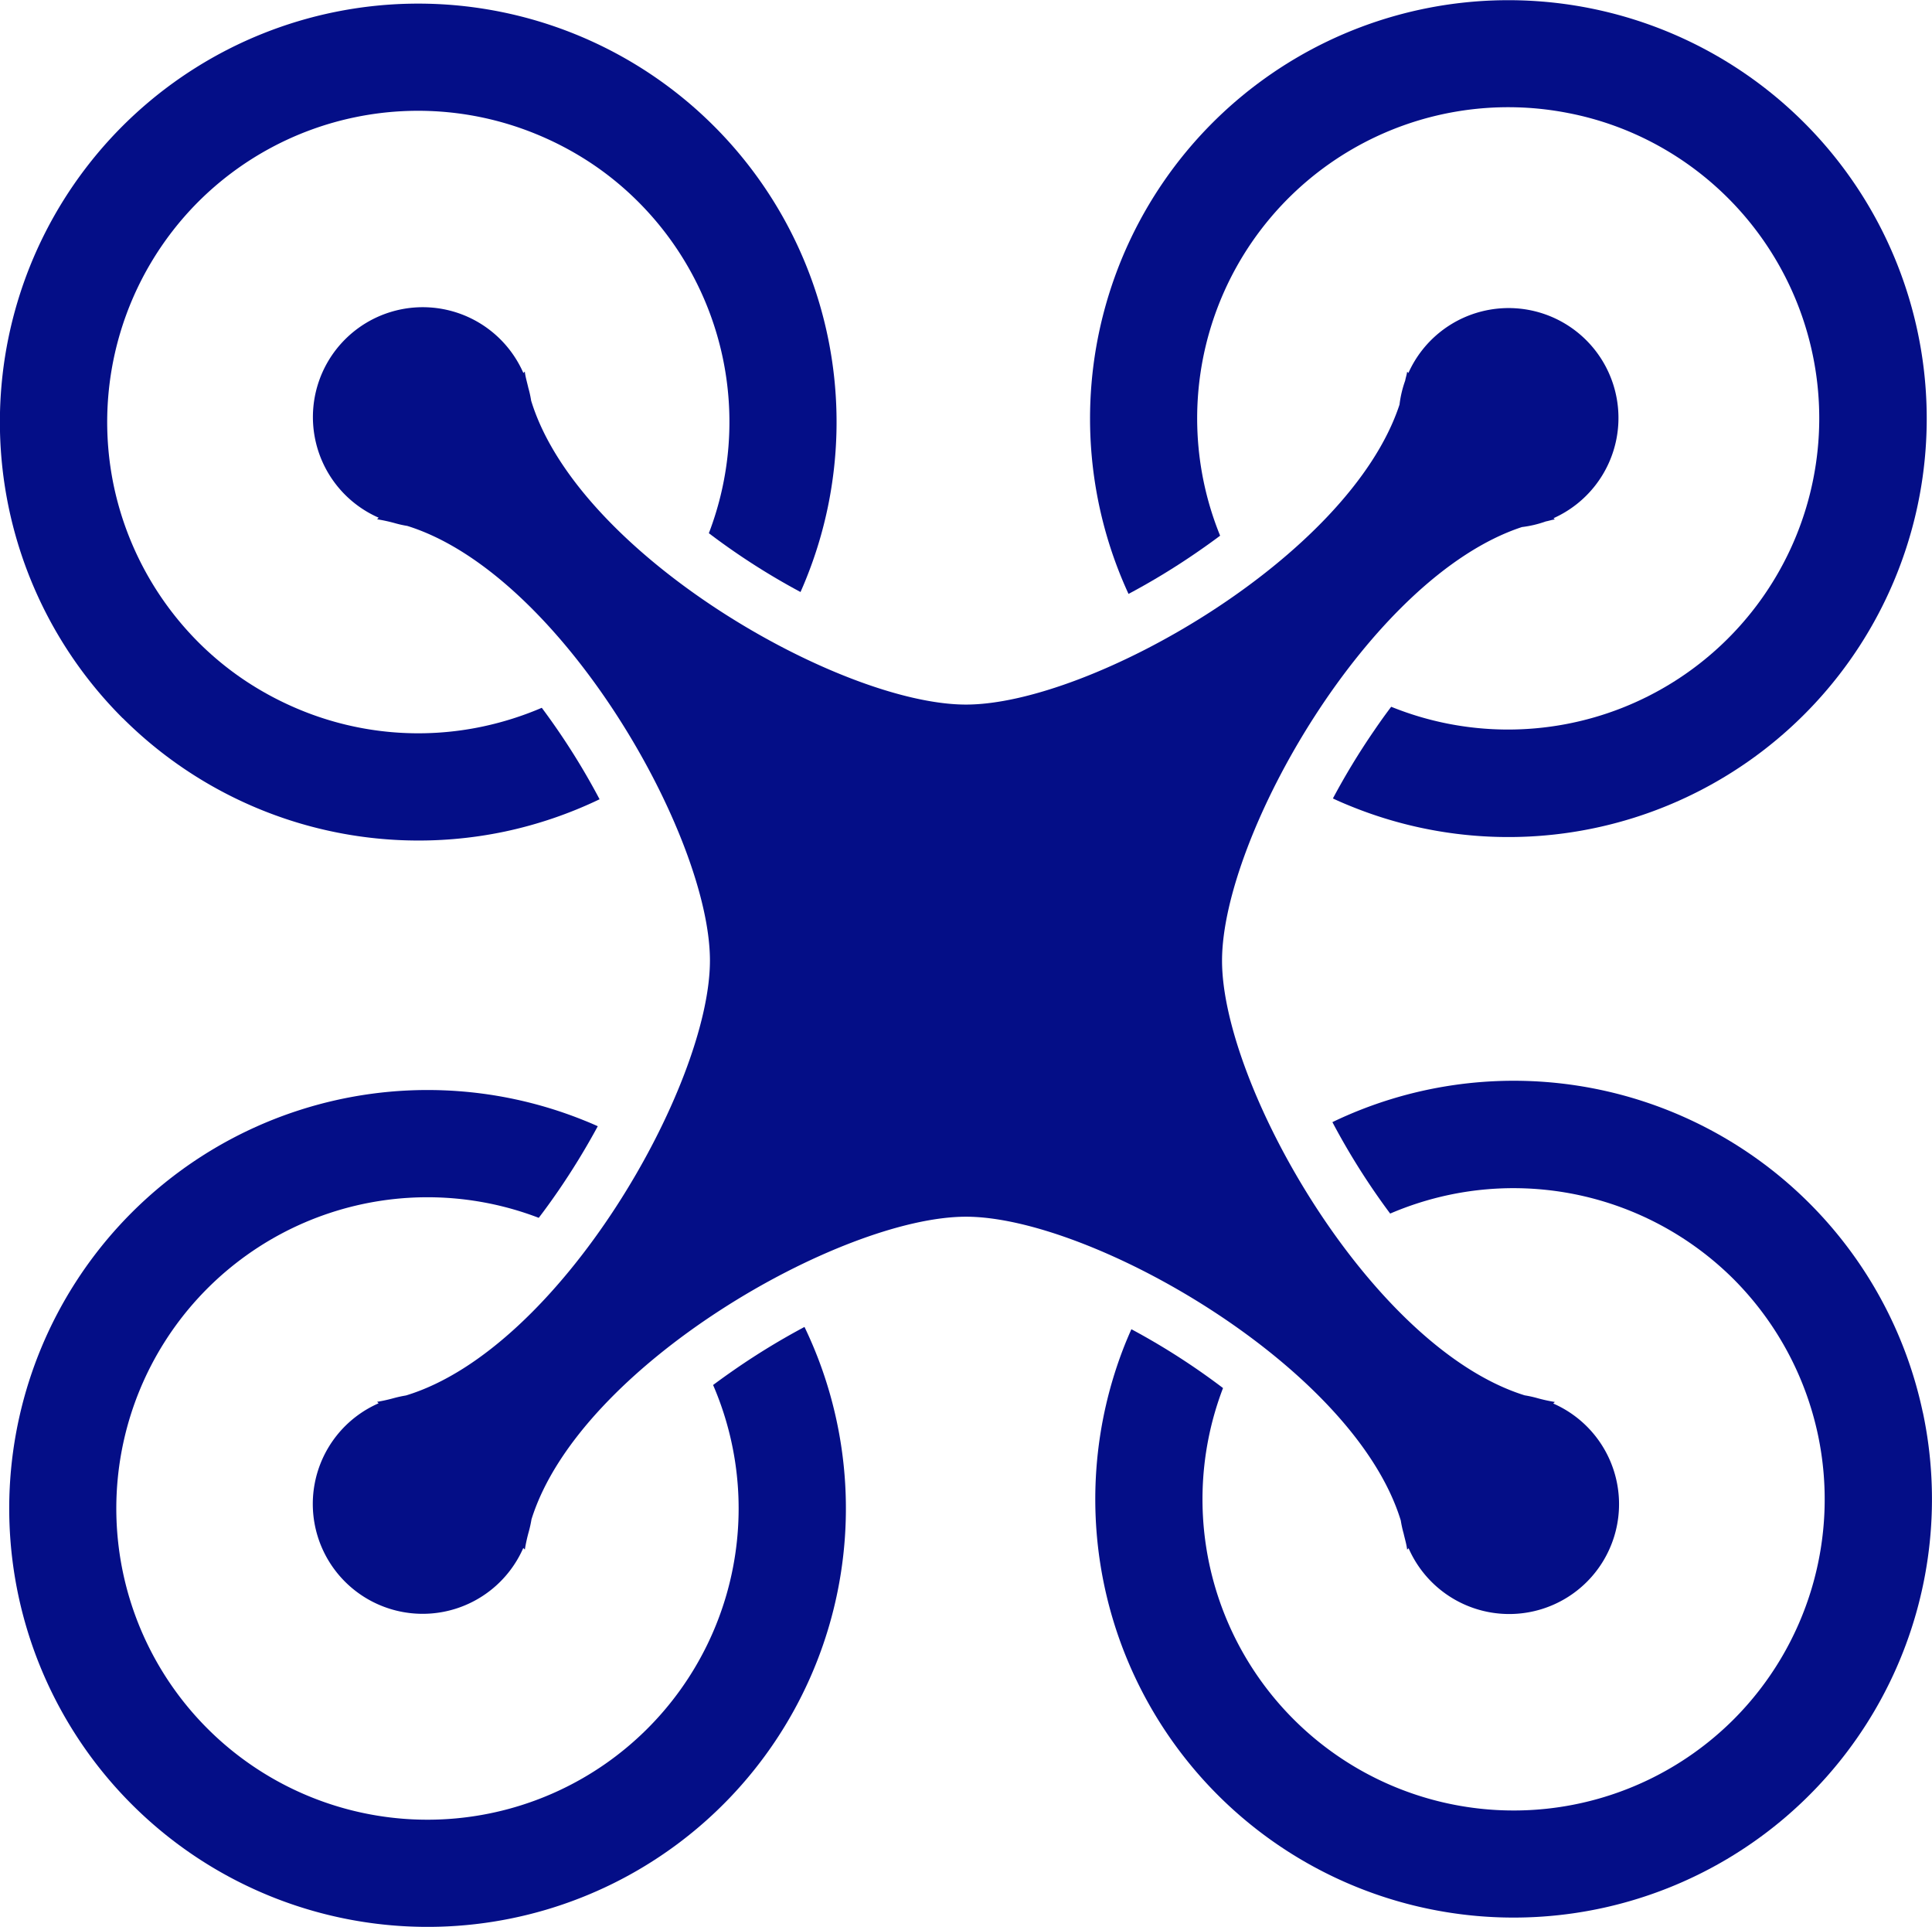
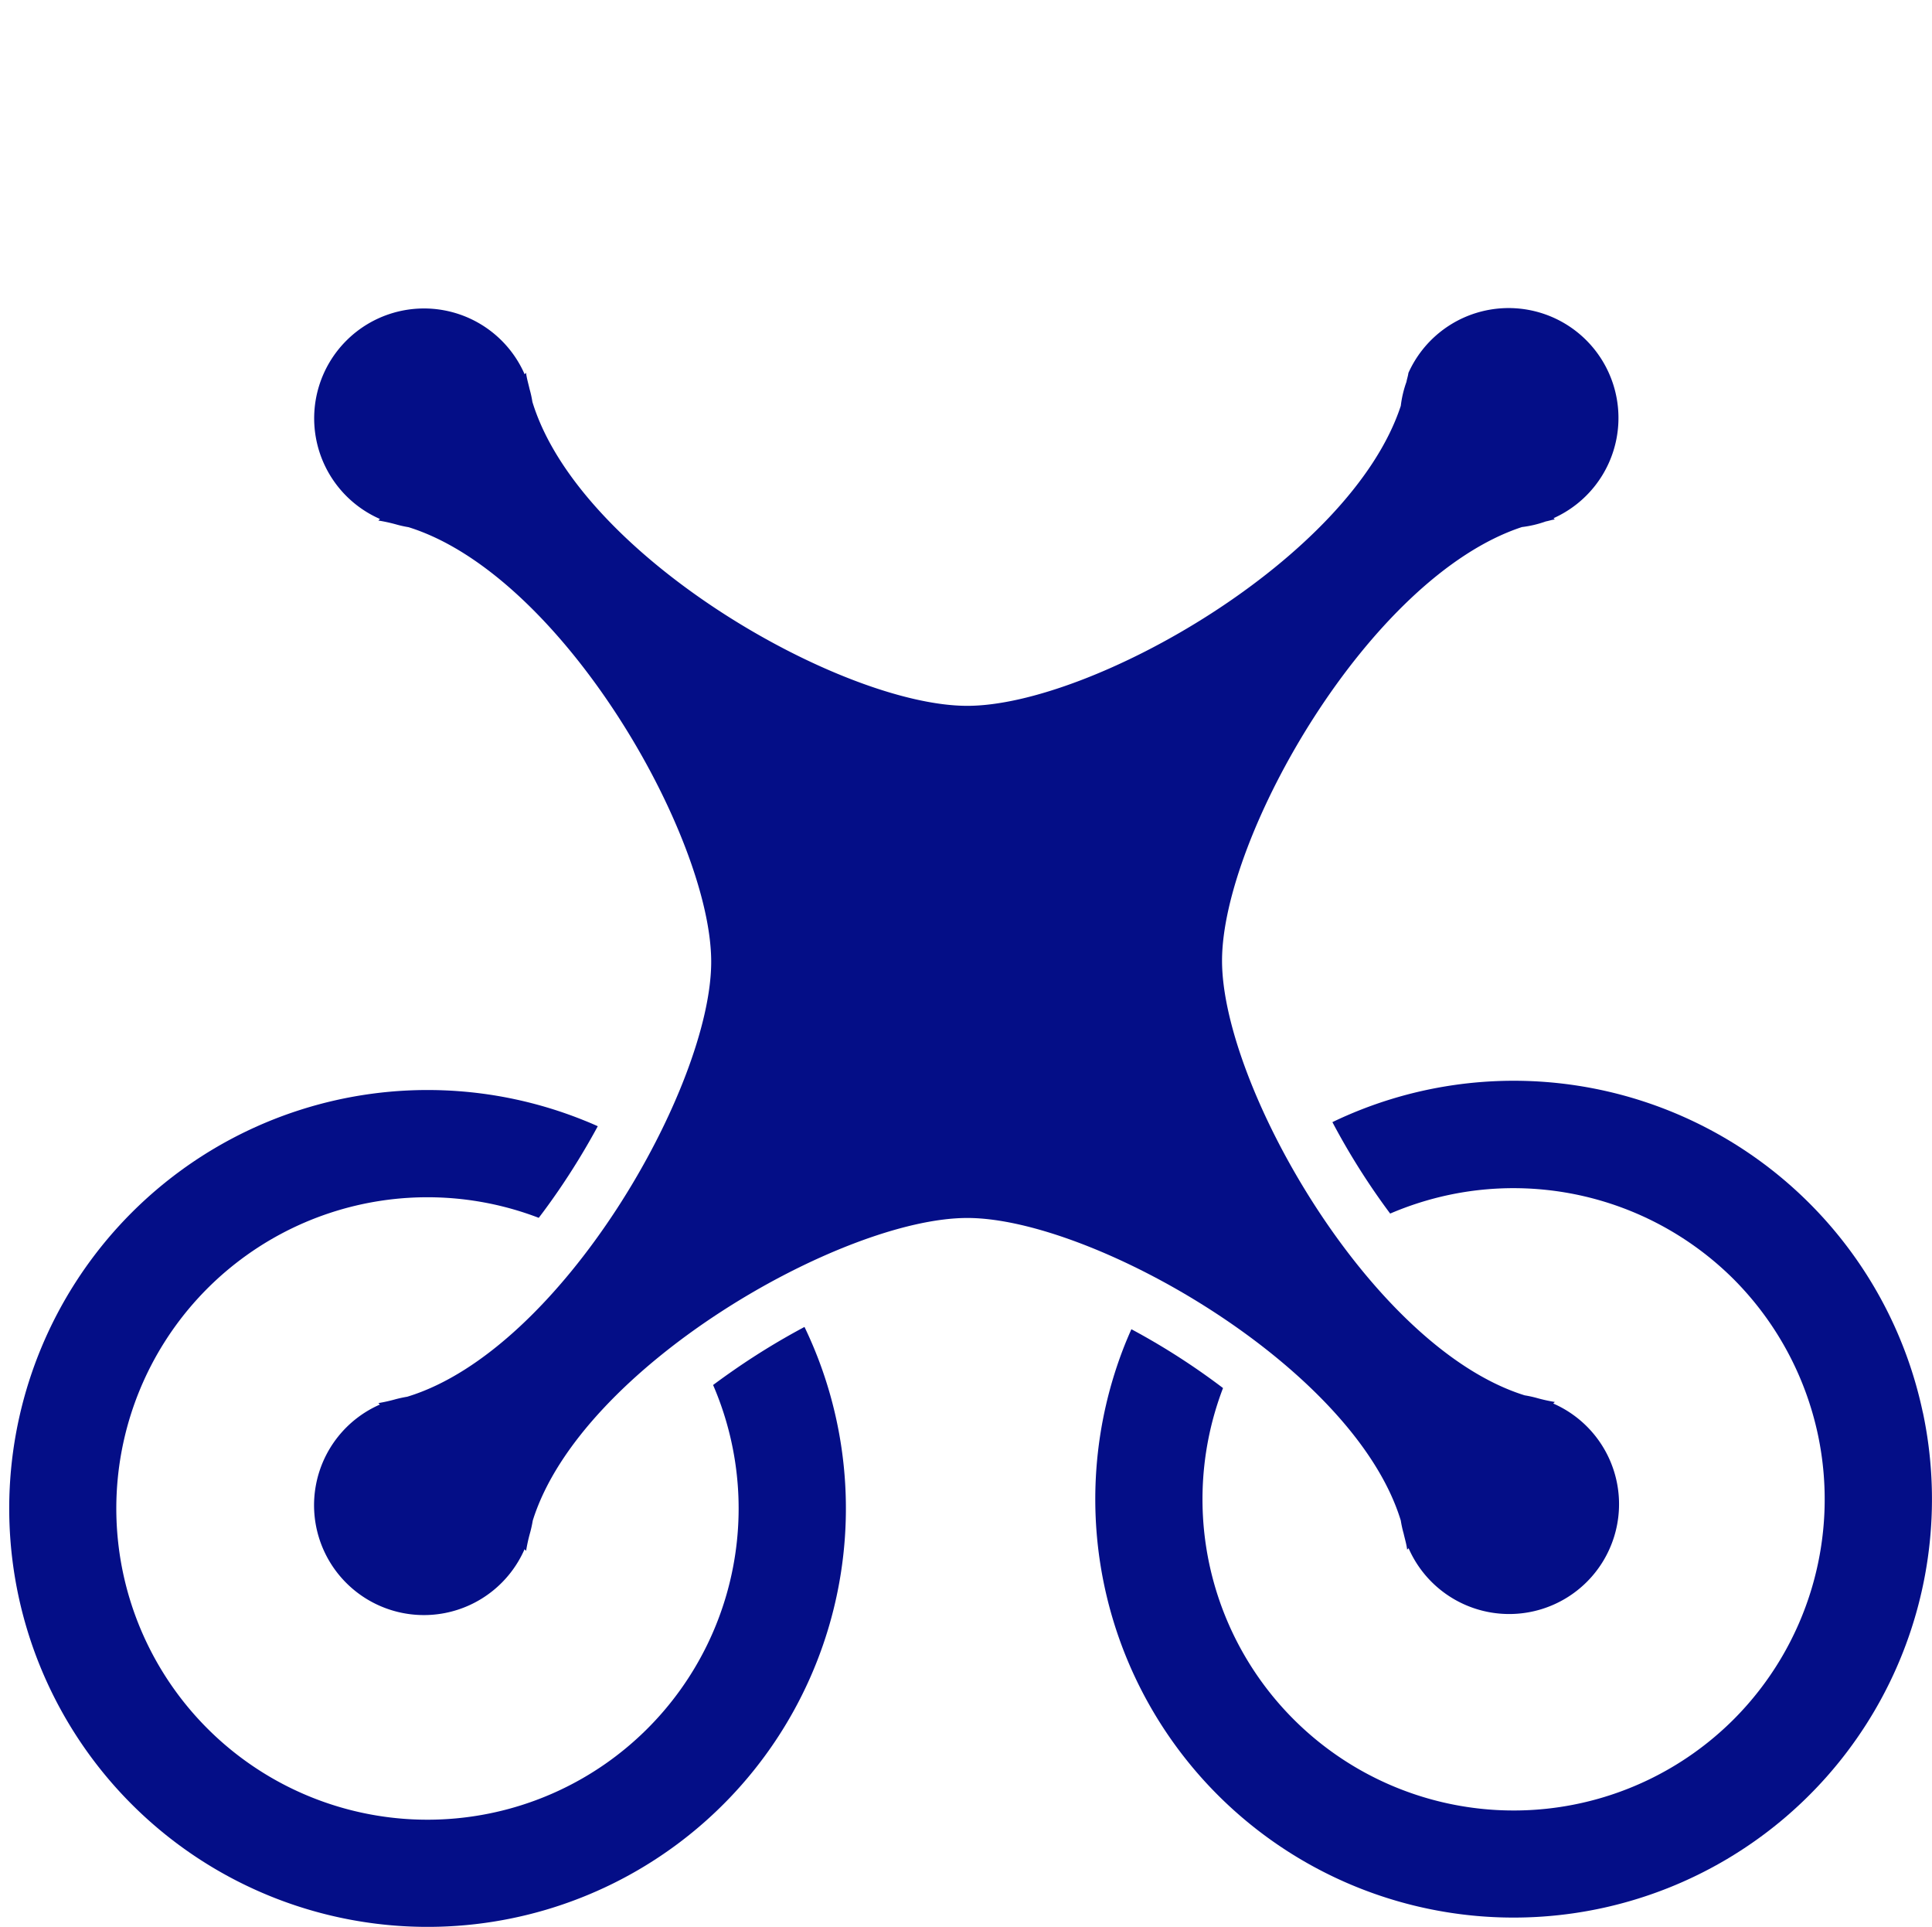
<svg xmlns="http://www.w3.org/2000/svg" id="Group_428" data-name="Group 428" width="82.667" height="82.43" viewBox="0 0 82.667 82.43">
-   <path id="Path_135" data-name="Path 135" d="M175.627,496.371a4.651,4.651,0,0,0,.121.553c.053.233.124.464.152.695l.061-.061a4.7,4.7,0,1,0,6.19-6.191l.067-.066a6.939,6.939,0,0,1-.772-.171,4.783,4.783,0,0,0-.52-.113c-6.578-2.057-12.947-13.256-12.947-18.593,0-5.307,6.294-16.4,12.832-18.551a4.681,4.681,0,0,0,1.022-.241c.129-.023.256-.07.385-.085l-.055-.053a4.7,4.7,0,1,0-6.21-6.213l-.054-.054c-.015.127-.061.253-.083.38a4.654,4.654,0,0,0-.243,1.028c-2.151,6.54-13.245,12.832-18.55,12.832-5.351,0-16.588-6.4-18.606-13a4.477,4.477,0,0,0-.12-.546c-.052-.232-.124-.465-.152-.7l-.061.061a4.7,4.7,0,1,0-6.191,6.191l-.067.067a7.193,7.193,0,0,1,.777.171,4.672,4.672,0,0,0,.516.114c6.58,2.055,12.948,13.255,12.948,18.593s-6.407,16.6-13.006,18.605a5.27,5.27,0,0,0-.523.114,7.03,7.03,0,0,1-.711.158l.063.063a4.7,4.7,0,1,0,6.19,6.19l.067.067a7.061,7.061,0,0,1,.171-.774,5.237,5.237,0,0,0,.114-.521c2.058-6.579,13.256-12.944,18.592-12.944S173.607,489.777,175.627,496.371Z" transform="translate(-115.69 -431.326)" fill="#040e87" />
-   <path id="Path_136" data-name="Path 136" d="M182.2,449.519a29.91,29.91,0,0,0,2.922-1.776c.344-.236.676-.473,1-.716l0-.007a13.311,13.311,0,0,1,14.881-18.078,13.147,13.147,0,0,1,3.647,1.279,13.316,13.316,0,0,1-11.206,24.123q-.363.48-.717,1a30.094,30.094,0,0,0-1.777,2.922c.256.122.515.232.776.337a17.9,17.9,0,1,0-9.518-9.08Z" transform="translate(-133.917 -424.109)" fill="#040e87" />
-   <path id="Path_137" data-name="Path 137" d="M113.6,454.917a17.92,17.92,0,0,0,16.363,4.846A18.017,18.017,0,0,0,134,458.385a29.911,29.911,0,0,0-2.473-3.913,13.587,13.587,0,0,1-2.522.8,13.249,13.249,0,0,1-7.744-.682,13.6,13.6,0,0,1-2.4-1.263,13.19,13.19,0,0,1-2.028-1.66,13.371,13.371,0,0,1-3.614-6.664,13.343,13.343,0,0,1,3.6-12.168,13.308,13.308,0,0,1,14.406-2.931,13.561,13.561,0,0,1,2.4,1.261,13.117,13.117,0,0,1,2.027,1.659,13.314,13.314,0,0,1,3.024,14.179,29.538,29.538,0,0,0,3.922,2.516c.083-.187.164-.377.24-.568a17.9,17.9,0,1,0-29.249,5.96Z" transform="translate(-108.345 -424.193)" fill="#040e87" />
+   <path id="Path_135" data-name="Path 135" d="M175.627,496.371a4.651,4.651,0,0,0,.121.553c.053.233.124.464.152.695l.061-.061a4.7,4.7,0,1,0,6.19-6.191l.067-.066a6.939,6.939,0,0,1-.772-.171,4.783,4.783,0,0,0-.52-.113c-6.578-2.057-12.947-13.256-12.947-18.593,0-5.307,6.294-16.4,12.832-18.551a4.681,4.681,0,0,0,1.022-.241c.129-.023.256-.07.385-.085l-.055-.053a4.7,4.7,0,1,0-6.21-6.213c-.015.127-.061.253-.083.38a4.654,4.654,0,0,0-.243,1.028c-2.151,6.54-13.245,12.832-18.55,12.832-5.351,0-16.588-6.4-18.606-13a4.477,4.477,0,0,0-.12-.546c-.052-.232-.124-.465-.152-.7l-.061.061a4.7,4.7,0,1,0-6.191,6.191l-.067.067a7.193,7.193,0,0,1,.777.171,4.672,4.672,0,0,0,.516.114c6.58,2.055,12.948,13.255,12.948,18.593s-6.407,16.6-13.006,18.605a5.27,5.27,0,0,0-.523.114,7.03,7.03,0,0,1-.711.158l.063.063a4.7,4.7,0,1,0,6.19,6.19l.067.067a7.061,7.061,0,0,1,.171-.774,5.237,5.237,0,0,0,.114-.521c2.058-6.579,13.256-12.944,18.592-12.944S173.607,489.777,175.627,496.371Z" transform="translate(-115.69 -431.326)" fill="#040e87" />
  <path id="Path_138" data-name="Path 138" d="M142.983,506.442a30.194,30.194,0,0,0-2.957,1.8q-.492.34-.955.684a13.314,13.314,0,1,1-7.46-7.151c.277-.361.549-.739.818-1.129a30.851,30.851,0,0,0,1.708-2.79c-.191-.086-.382-.168-.577-.245a17.9,17.9,0,1,0,9.424,8.836Z" transform="translate(-108.559 -449.677)" fill="#040e87" />
  <path id="Path_139" data-name="Path 139" d="M216.317,509.89a17.892,17.892,0,0,0-25.264-12.423,30.019,30.019,0,0,0,2.472,3.912,13.5,13.5,0,0,1,2.523-.8,13.342,13.342,0,0,1,12.167,3.6,13.368,13.368,0,0,1,3.614,6.664,13.328,13.328,0,0,1-3.6,12.167,13.315,13.315,0,0,1-21.856-14.167,29.651,29.651,0,0,0-3.921-2.517c-.083.187-.164.377-.242.566a17.9,17.9,0,1,0,34.11,3Z" transform="translate(-134.042 -449.463)" fill="#040e87" />
</svg>